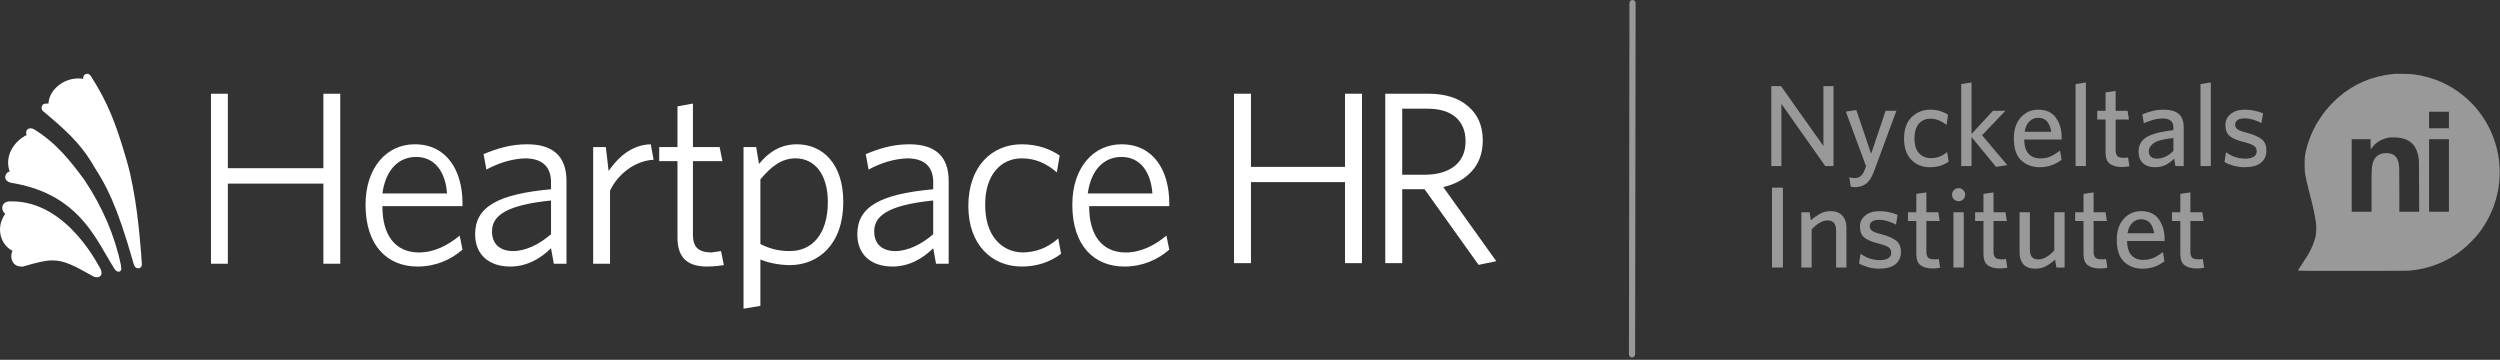
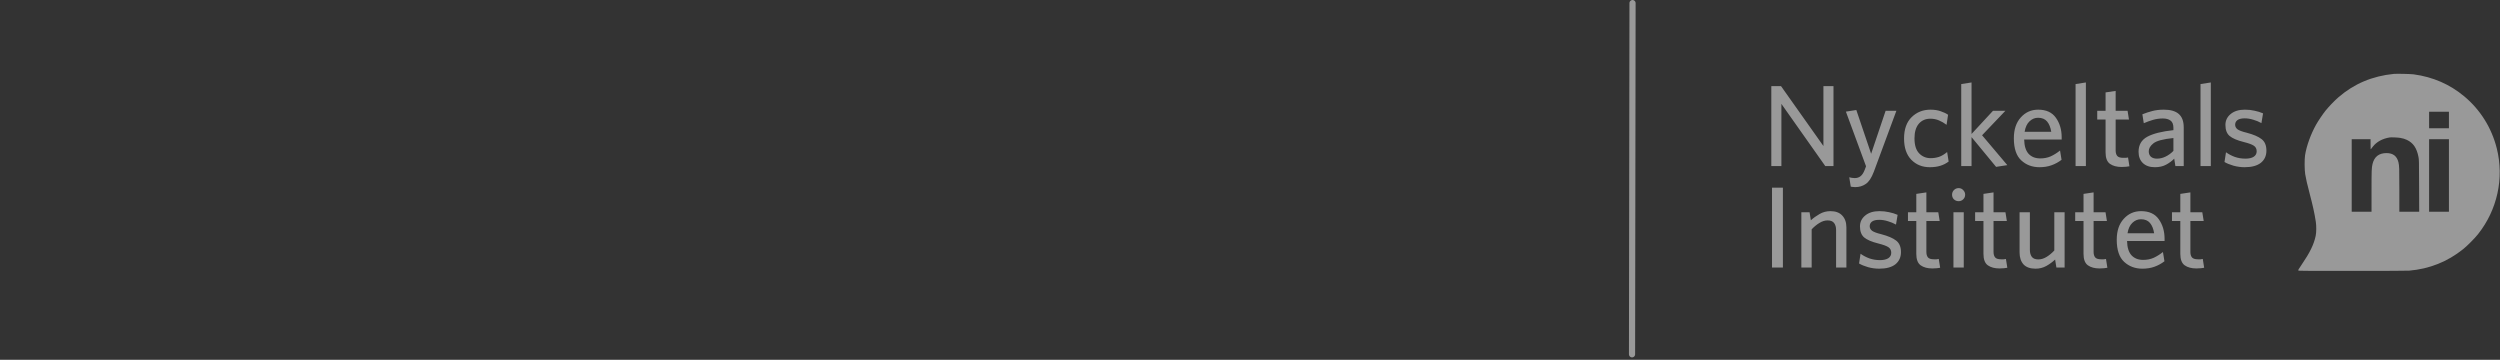
<svg xmlns="http://www.w3.org/2000/svg" width="271" height="39" viewBox="0 0 271 39" fill="none">
  <rect x="0" y="0" width="271" height="39" fill="#333333" stroke="none" />
  <g clip-path="url(#clip0_73_526)">
    <path fill-rule="evenodd" clip-rule="evenodd" d="M36.883 28.587H35.056V19.906H24.698V28.587H22.871V10.158H24.698V18.23H35.056V10.158H36.883V28.587ZM50.135 27.064C48.858 28.166 47.234 28.892 45.261 28.892C41.993 28.892 39.625 26.634 39.625 22.19C39.625 18.167 41.913 15.641 44.956 15.641C48.432 15.641 50.135 18.49 50.135 22.038V22.343H41.453C41.434 25.532 42.871 27.36 45.413 27.369C47.075 27.36 48.538 26.607 49.83 25.541L50.135 27.064ZM45.108 17.012C43.211 17.012 41.804 18.395 41.453 20.972H48.459C48.297 18.666 47.161 17.012 45.108 17.012ZM61.406 28.587H60.035L59.73 26.912C58.589 28.032 57.113 28.892 55.313 28.892C53.089 28.892 51.505 27.682 51.505 25.389C51.505 22.441 53.92 21.043 59.73 20.515V19.601C59.662 17.925 58.642 17.2 56.989 17.164C55.53 17.2 54.055 17.657 52.724 18.382L52.419 16.707C53.893 16.098 55.342 15.641 57.141 15.641C59.957 15.641 61.406 16.958 61.406 19.601V28.587ZM59.731 25.389V21.733C54.731 22.242 53.334 23.445 53.334 25.084C53.334 26.521 54.274 27.217 55.618 27.217C56.989 27.217 58.494 26.468 59.731 25.389ZM70.849 17.316C68.747 17.437 66.941 18.938 66.128 20.667V28.587H64.3V15.945H65.671L65.975 18.535C66.968 17.088 68.45 15.694 70.545 15.641L70.849 17.316ZM78.465 28.74C78.091 28.784 77.449 28.892 76.637 28.892C74.721 28.892 73.411 28.111 73.439 25.694V17.469H71.459V15.945H73.439V11.528L75.114 11.224V15.945H78.008L78.313 17.469H75.114V25.541C75.149 26.764 75.657 27.33 77.094 27.369C77.422 27.33 77.903 27.249 78.16 27.217L78.465 28.74ZM91.412 21.886C91.412 26.504 88.715 28.725 85.624 28.74C84.389 28.725 83.268 28.484 82.425 28.13V33.157L80.598 33.461V15.945H81.968L82.273 17.773C83.241 16.604 84.496 15.641 86.386 15.641C89.089 15.641 91.412 17.648 91.412 21.886ZM89.737 21.886C89.737 18.83 88.258 17.164 86.233 17.164C84.737 17.164 83.581 18.051 82.425 19.448V26.455C83.42 26.948 84.361 27.216 85.624 27.216C87.963 27.216 89.737 25.469 89.737 21.886ZM102.836 28.587H101.465L101.16 26.912C100.018 28.032 98.543 28.892 96.743 28.892C94.518 28.892 92.935 27.682 92.935 25.389C92.935 22.441 95.35 21.043 101.16 20.515V19.601C101.092 17.925 100.072 17.2 98.418 17.164C96.96 17.2 95.484 17.657 94.154 18.382L93.849 16.707C95.323 16.098 96.772 15.641 98.571 15.641C101.387 15.641 102.836 16.958 102.836 19.601V28.587ZM101.16 25.389V21.733C96.16 22.242 94.763 23.445 94.763 25.084C94.763 26.521 95.704 27.217 97.048 27.217C98.418 27.217 99.924 26.468 101.16 25.389ZM115.02 27.521C113.838 28.381 112.467 28.892 110.756 28.892C107.468 28.892 104.968 26.473 104.968 22.343C104.968 18.006 107.548 15.641 110.756 15.641C112.547 15.641 113.918 16.205 114.868 16.859L114.563 18.687C113.435 17.71 112.252 17.173 110.756 17.164C108.462 17.173 106.769 19.001 106.796 22.19C106.769 25.451 108.489 27.333 110.908 27.369C112.225 27.333 113.489 26.93 114.716 25.846L115.02 27.521ZM126.749 27.064C125.472 28.166 123.849 28.892 121.875 28.892C118.607 28.892 116.239 26.634 116.239 22.19C116.239 18.167 118.527 15.641 121.57 15.641C125.046 15.641 126.749 18.49 126.749 22.038V22.343H118.067C118.049 25.532 119.485 27.36 122.027 27.369C123.689 27.36 125.153 26.607 126.444 25.541L126.749 27.064ZM121.57 17.012C119.673 17.012 118.266 18.395 117.914 20.972H124.921C124.759 18.666 123.622 17.012 121.57 17.012Z" fill="white" />
-     <path d="M162.196 28.312L160.279 28.711L154.423 20.512H152V28.525H150.163V10.158H154.822C156.65 10.158 158.087 10.61 159.134 11.515C160.199 12.402 160.731 13.636 160.731 15.215C160.731 16.582 160.332 17.7 159.534 18.569C158.753 19.421 157.723 19.989 156.446 20.273L162.196 28.312ZM158.868 15.322C158.868 14.204 158.513 13.334 157.803 12.713C157.093 12.092 156.064 11.781 154.715 11.781H152V18.942H154.396C155.78 18.942 156.872 18.631 157.67 18.01C158.469 17.371 158.868 16.475 158.868 15.322Z" fill="white" />
-     <path d="M147.637 28.525H145.8V19.741H135.605V28.525H133.768V10.158H135.605V18.09H145.8V10.158H147.637V28.525Z" fill="white" />
    <path d="M5.015 11.229C4.833 11.229 4.65 11.29 4.589 11.412C4.467 11.655 4.467 11.899 4.711 12.082C7.026 14.032 8.549 15.372 9.95 17.626C10.011 17.748 10.133 17.931 10.194 18.053C11.473 20.063 12.631 22.013 14.52 28.715C14.642 29.019 14.824 29.08 14.946 29.08C15.007 29.08 15.007 29.08 15.068 29.08C15.068 29.08 15.434 29.019 15.373 28.532C15.373 28.349 15.312 28.044 15.312 27.618C15.129 25.425 14.764 20.916 13.728 17.383C12.509 13.179 11.656 11.107 9.889 8.305C9.768 8.122 9.646 8 9.463 8C9.341 8 9.158 8.061 9.097 8.183C9.037 8.305 8.976 8.426 9.037 8.548C7.94 8.366 6.843 8.731 6.051 9.523C5.564 10.011 5.259 10.681 5.259 11.229C5.198 11.229 5.076 11.229 5.015 11.229Z" fill="white" />
    <path d="M1.237 19.82C7.574 20.855 9.767 24.633 11.534 27.679C11.838 28.227 12.143 28.715 12.448 29.202C12.448 29.202 12.63 29.446 12.813 29.446C12.874 29.446 12.874 29.446 12.935 29.446C12.935 29.446 13.24 29.385 13.118 28.898V28.776C12.448 25.547 11.107 22.439 9.158 19.515C7.635 17.444 6.05 15.433 3.613 13.971C3.309 13.849 3.004 13.91 2.882 14.154C2.821 14.275 2.821 14.458 2.882 14.641C1.542 15.311 0.445 16.895 1.055 18.601C0.811 18.601 0.567 18.906 0.567 19.21C0.567 19.332 0.628 19.698 1.237 19.82Z" fill="white" />
-     <path d="M1.297 21.83C1.176 21.83 1.054 21.83 0.932 21.83C0.566 21.891 0.323 22.074 0.262 22.378C0.201 22.683 0.323 22.988 0.566 23.17C-0.104 24.145 -0.043 24.998 0.079 25.547C0.262 26.278 0.749 26.887 1.358 27.192C1.176 27.557 1.176 27.983 1.358 28.349C1.541 28.715 1.907 28.897 2.333 28.897C2.455 28.897 2.577 28.897 2.699 28.837C3.917 28.471 4.892 28.227 5.684 28.227C6.964 28.227 7.999 28.776 10.071 29.933C10.254 30.055 10.436 30.055 10.558 30.055C10.68 30.055 10.802 29.994 10.924 29.872C11.107 29.628 10.924 29.202 10.924 29.202C10.863 29.202 7.451 21.83 1.297 21.83Z" fill="white" />
  </g>
  <line opacity="0.5" x1="176.967" y1="0.335" x2="176.912" y2="38.407" stroke="white" stroke-width="0.668" stroke-linecap="round" />
  <g opacity="0.5">
    <path d="M198.75 18H197.859L193.103 11.26V18H192.011V9.34H193.065L197.659 15.829V9.34H198.75V18ZM205.567 12.013L203.12 18.628C202.869 19.288 202.576 19.728 202.241 19.945C201.915 20.171 201.534 20.284 201.099 20.284C200.974 20.284 200.873 20.276 200.798 20.259C200.731 20.251 200.672 20.242 200.622 20.234L200.459 19.217C200.551 19.242 200.647 19.263 200.748 19.28C200.856 19.297 200.957 19.305 201.049 19.305C201.3 19.305 201.509 19.238 201.676 19.105C201.852 18.971 202.003 18.745 202.128 18.427L202.279 18.025L200.095 12.101L201.225 11.925L202.831 16.67L204.4 12.013H205.567ZM211.233 17.511C210.956 17.72 210.651 17.875 210.316 17.975C209.99 18.075 209.613 18.125 209.187 18.125C208.383 18.125 207.718 17.858 207.191 17.322C206.664 16.787 206.4 16.017 206.4 15.013C206.4 14.001 206.677 13.226 207.229 12.691C207.781 12.155 208.459 11.888 209.262 11.888C209.689 11.888 210.061 11.946 210.379 12.063C210.705 12.172 210.969 12.298 211.17 12.44L211.007 13.532C210.747 13.331 210.475 13.172 210.191 13.055C209.906 12.93 209.593 12.867 209.249 12.867C208.731 12.867 208.312 13.051 207.994 13.419C207.685 13.787 207.53 14.314 207.53 15C207.53 15.728 207.697 16.268 208.032 16.619C208.367 16.971 208.785 17.146 209.287 17.146C209.588 17.146 209.885 17.101 210.178 17.009C210.471 16.908 210.768 16.732 211.069 16.481L211.233 17.511ZM217.593 17.9L216.376 18.088L213.715 14.862V18H212.598V9.114L213.715 8.938V14.523L216.037 12.013H217.38L214.857 14.662L217.593 17.9ZM223.473 17.322C223.146 17.573 222.786 17.77 222.393 17.912C222.008 18.054 221.569 18.125 221.075 18.125C220.297 18.125 219.64 17.879 219.105 17.385C218.569 16.891 218.302 16.092 218.302 14.988C218.302 14.034 218.553 13.281 219.055 12.729C219.557 12.168 220.184 11.888 220.937 11.888C221.807 11.888 222.448 12.181 222.858 12.766C223.276 13.352 223.485 14.059 223.485 14.887V15.126H219.419C219.435 15.829 219.599 16.348 219.908 16.682C220.218 17.009 220.636 17.172 221.163 17.172C221.59 17.172 221.971 17.096 222.305 16.946C222.648 16.787 222.983 16.578 223.309 16.318L223.473 17.322ZM220.925 12.766C220.573 12.766 220.264 12.896 219.996 13.155C219.728 13.406 219.553 13.783 219.469 14.285H222.356C222.28 13.808 222.13 13.436 221.904 13.168C221.678 12.9 221.351 12.766 220.925 12.766ZM226.109 18H224.992V9.114L226.109 8.938V18ZM230.83 18.025C230.729 18.042 230.612 18.059 230.478 18.075C230.344 18.092 230.181 18.1 229.989 18.1C229.462 18.1 229.039 17.987 228.721 17.762C228.403 17.536 228.244 17.121 228.244 16.519V12.955H227.341V12.013H228.244V10.018L229.336 9.855V12.013H230.629L230.779 12.955H229.336V16.318C229.336 16.569 229.395 16.766 229.512 16.908C229.629 17.042 229.847 17.109 230.164 17.109C230.265 17.109 230.357 17.109 230.441 17.109C230.524 17.101 230.604 17.088 230.679 17.071L230.83 18.025ZM236.715 18H235.811L235.686 17.197C235.443 17.448 235.15 17.665 234.807 17.849C234.473 18.034 234.063 18.125 233.577 18.125C233.033 18.125 232.602 17.975 232.284 17.674C231.975 17.372 231.82 16.967 231.82 16.456C231.82 15.712 232.134 15.168 232.761 14.825C233.397 14.482 234.343 14.243 235.598 14.109V13.858C235.598 13.482 235.493 13.218 235.284 13.068C235.075 12.917 234.799 12.842 234.456 12.842C234.088 12.842 233.732 12.892 233.389 12.992C233.046 13.093 232.711 13.214 232.385 13.356L232.234 12.39C232.586 12.248 232.941 12.13 233.301 12.038C233.669 11.938 234.088 11.888 234.556 11.888C235.284 11.888 235.824 12.043 236.175 12.352C236.535 12.662 236.715 13.147 236.715 13.808V18ZM235.598 16.356V14.963C234.493 15.072 233.77 15.264 233.427 15.54C233.092 15.808 232.925 16.092 232.925 16.393C232.925 16.645 233 16.841 233.15 16.983C233.309 17.126 233.531 17.197 233.816 17.197C234.142 17.197 234.456 17.121 234.757 16.971C235.067 16.82 235.347 16.615 235.598 16.356ZM239.652 18H238.535V9.114L239.652 8.938V18ZM245.679 16.331C245.679 16.883 245.478 17.322 245.076 17.649C244.674 17.966 244.089 18.125 243.319 18.125C242.917 18.125 242.516 18.071 242.114 17.962C241.712 17.845 241.386 17.711 241.135 17.561L241.298 16.506C241.574 16.707 241.892 16.875 242.252 17.009C242.612 17.134 242.997 17.197 243.407 17.197C243.783 17.197 244.08 17.13 244.298 16.996C244.515 16.854 244.624 16.657 244.624 16.406C244.624 16.13 244.52 15.925 244.31 15.791C244.11 15.657 243.742 15.523 243.206 15.389C242.503 15.214 241.997 14.996 241.687 14.737C241.386 14.477 241.236 14.08 241.236 13.544C241.236 13.068 241.424 12.674 241.8 12.365C242.177 12.047 242.691 11.888 243.344 11.888C243.712 11.888 244.059 11.925 244.386 12.001C244.72 12.068 245.03 12.164 245.315 12.289L245.139 13.344C244.871 13.193 244.578 13.072 244.26 12.98C243.942 12.879 243.629 12.829 243.319 12.829C242.976 12.829 242.717 12.892 242.541 13.017C242.373 13.143 242.29 13.31 242.29 13.519C242.29 13.72 242.378 13.887 242.553 14.021C242.729 14.147 243.055 14.268 243.532 14.385C244.269 14.578 244.808 14.808 245.151 15.076C245.503 15.343 245.679 15.762 245.679 16.331ZM193.266 29H192.086V20.34H193.266V29ZM200.149 29H199.032V24.921C199.032 24.62 198.961 24.373 198.819 24.18C198.677 23.988 198.442 23.892 198.116 23.892C197.815 23.892 197.518 23.984 197.225 24.168C196.932 24.344 196.652 24.574 196.384 24.858V29H195.267V23.013H196.158L196.296 23.879C196.572 23.628 196.886 23.402 197.238 23.201C197.597 22.992 197.991 22.888 198.417 22.888C198.978 22.888 199.405 23.047 199.698 23.365C199.999 23.683 200.149 24.109 200.149 24.645V29ZM206.065 27.331C206.065 27.883 205.864 28.322 205.463 28.649C205.061 28.966 204.475 29.125 203.706 29.125C203.304 29.125 202.902 29.071 202.501 28.962C202.099 28.845 201.773 28.711 201.522 28.561L201.685 27.506C201.961 27.707 202.279 27.875 202.639 28.009C202.999 28.134 203.383 28.197 203.793 28.197C204.17 28.197 204.467 28.13 204.685 27.996C204.902 27.854 205.011 27.657 205.011 27.406C205.011 27.13 204.906 26.925 204.697 26.791C204.496 26.657 204.128 26.523 203.593 26.389C202.89 26.214 202.384 25.996 202.074 25.737C201.773 25.477 201.622 25.08 201.622 24.544C201.622 24.067 201.81 23.674 202.187 23.365C202.563 23.047 203.078 22.888 203.731 22.888C204.099 22.888 204.446 22.925 204.772 23.001C205.107 23.068 205.417 23.164 205.701 23.289L205.525 24.344C205.258 24.193 204.965 24.072 204.647 23.98C204.329 23.879 204.015 23.829 203.706 23.829C203.363 23.829 203.103 23.892 202.927 24.017C202.76 24.143 202.676 24.31 202.676 24.519C202.676 24.72 202.764 24.887 202.94 25.021C203.116 25.147 203.442 25.268 203.919 25.385C204.655 25.578 205.195 25.808 205.538 26.076C205.889 26.343 206.065 26.762 206.065 27.331ZM210.312 29.025C210.212 29.042 210.095 29.059 209.961 29.075C209.827 29.092 209.664 29.1 209.471 29.1C208.944 29.1 208.522 28.987 208.204 28.762C207.886 28.536 207.727 28.121 207.727 27.519V23.955H206.823V23.013H207.727V21.018L208.819 20.855V23.013H210.111L210.262 23.955H208.819V27.318C208.819 27.569 208.877 27.766 208.994 27.908C209.111 28.042 209.329 28.109 209.647 28.109C209.747 28.109 209.839 28.109 209.923 28.109C210.007 28.101 210.086 28.088 210.161 28.071L210.312 29.025ZM213.022 21.106C213.022 21.306 212.951 21.474 212.809 21.608C212.675 21.741 212.512 21.808 212.319 21.808C212.118 21.808 211.947 21.741 211.805 21.608C211.671 21.474 211.604 21.306 211.604 21.106C211.604 20.913 211.671 20.746 211.805 20.604C211.947 20.461 212.118 20.39 212.319 20.39C212.512 20.39 212.675 20.461 212.809 20.604C212.951 20.746 213.022 20.913 213.022 21.106ZM212.871 29H211.754V23.013H212.871V29ZM217.593 29.025C217.492 29.042 217.375 29.059 217.241 29.075C217.107 29.092 216.944 29.1 216.752 29.1C216.224 29.1 215.802 28.987 215.484 28.762C215.166 28.536 215.007 28.121 215.007 27.519V23.955H214.103V23.013H215.007V21.018L216.099 20.855V23.013H217.392L217.542 23.955H216.099V27.318C216.099 27.569 216.158 27.766 216.275 27.908C216.392 28.042 216.609 28.109 216.927 28.109C217.028 28.109 217.12 28.109 217.203 28.109C217.287 28.101 217.367 28.088 217.442 28.071L217.593 29.025ZM223.804 29H222.913L222.775 28.134C222.49 28.402 222.168 28.636 221.809 28.837C221.457 29.029 221.072 29.125 220.654 29.125C220.077 29.125 219.641 28.971 219.349 28.661C219.064 28.343 218.922 27.912 218.922 27.368V23.013H220.039V27.092C220.039 27.402 220.11 27.653 220.252 27.845C220.394 28.029 220.629 28.121 220.955 28.121C221.248 28.121 221.541 28.034 221.834 27.858C222.126 27.682 222.411 27.448 222.687 27.155V23.013H223.804V29ZM228.44 29.025C228.339 29.042 228.222 29.059 228.088 29.075C227.954 29.092 227.791 29.1 227.599 29.1C227.072 29.1 226.649 28.987 226.331 28.762C226.013 28.536 225.854 28.121 225.854 27.519V23.955H224.951V23.013H225.854V21.018L226.946 20.855V23.013H228.239L228.389 23.955H226.946V27.318C226.946 27.569 227.005 27.766 227.122 27.908C227.239 28.042 227.456 28.109 227.774 28.109C227.875 28.109 227.967 28.109 228.051 28.109C228.134 28.101 228.214 28.088 228.289 28.071L228.44 29.025ZM234.626 28.322C234.3 28.573 233.94 28.77 233.547 28.912C233.162 29.054 232.723 29.125 232.229 29.125C231.451 29.125 230.794 28.879 230.258 28.385C229.723 27.891 229.455 27.092 229.455 25.988C229.455 25.034 229.706 24.281 230.208 23.729C230.71 23.168 231.338 22.888 232.091 22.888C232.961 22.888 233.601 23.181 234.011 23.766C234.429 24.352 234.639 25.059 234.639 25.887V26.126H230.572C230.589 26.829 230.752 27.348 231.062 27.682C231.371 28.009 231.79 28.172 232.317 28.172C232.743 28.172 233.124 28.096 233.459 27.946C233.802 27.787 234.137 27.578 234.463 27.318L234.626 28.322ZM232.078 23.766C231.727 23.766 231.417 23.896 231.15 24.155C230.882 24.406 230.706 24.783 230.622 25.285H233.509C233.434 24.808 233.283 24.436 233.057 24.168C232.831 23.9 232.505 23.766 232.078 23.766ZM238.931 29.025C238.831 29.042 238.714 29.059 238.58 29.075C238.446 29.092 238.283 29.1 238.09 29.1C237.563 29.1 237.141 28.987 236.823 28.762C236.505 28.536 236.346 28.121 236.346 27.519V23.955H235.442V23.013H236.346V21.018L237.438 20.855V23.013H238.73L238.881 23.955H237.438V27.318C237.438 27.569 237.496 27.766 237.613 27.908C237.731 28.042 237.948 28.109 238.266 28.109C238.367 28.109 238.459 28.109 238.542 28.109C238.626 28.101 238.705 28.088 238.781 28.071L238.931 29.025Z" fill="white" />
    <path fill-rule="evenodd" clip-rule="evenodd" d="M259.499 8.01C257.162 8.24 255.169 9.083 253.469 10.56C253.063 10.912 252.418 11.584 252.082 12.005C251.783 12.38 251.301 13.093 251.073 13.498C250.49 14.537 250.03 15.808 249.87 16.819C249.799 17.272 249.807 18.411 249.885 18.89C249.968 19.399 250.092 19.94 250.361 20.962C250.712 22.295 250.887 23.09 251.034 24.036C251.105 24.486 251.098 25.197 251.02 25.566C250.822 26.505 250.394 27.383 249.493 28.698C249.154 29.193 249.115 29.262 249.138 29.324C249.152 29.361 249.721 29.365 254.995 29.365C258.703 29.365 260.951 29.355 261.151 29.338C263.347 29.152 265.308 28.37 267.011 27.002C267.462 26.639 268.255 25.84 268.62 25.381C270.706 22.755 271.458 19.322 270.653 16.094C270.1 13.875 268.877 11.912 267.142 10.459C265.567 9.14 263.732 8.34 261.629 8.057C261.324 8.016 259.785 7.982 259.499 8.01ZM265.464 13.904V13.007V12.11H264.389H263.314V13.007V13.904H264.389H265.464ZM260.897 15.16C260.666 15.053 260.495 15.002 260.181 14.946C259.95 14.905 259.209 14.873 259.053 14.897C258.273 15.017 257.618 15.373 257.213 15.899C257.129 16.009 257.04 16.124 257.016 16.155C256.973 16.21 256.97 16.187 256.97 15.652L256.969 15.091H255.946H254.924V19.023V22.954H255.999H257.074V20.737C257.074 18.463 257.083 18.205 257.18 17.788C257.364 16.996 257.873 16.595 258.697 16.595C259.408 16.595 259.829 16.921 259.993 17.598C260.081 17.961 260.089 18.21 260.089 20.585V22.954H261.165H262.241L262.231 20.137C262.222 17.379 262.22 17.315 262.165 17.021C261.98 16.051 261.591 15.48 260.897 15.16ZM265.464 22.954V19.023V15.091H264.389H263.314V19.023V22.954H264.389H265.464Z" fill="white" />
  </g>
  <defs>
    <clipPath id="clip0_73_526">
-       <rect width="162.239" height="25.889" fill="white" transform="translate(0 8)" />
-     </clipPath>
+       </clipPath>
  </defs>
</svg>